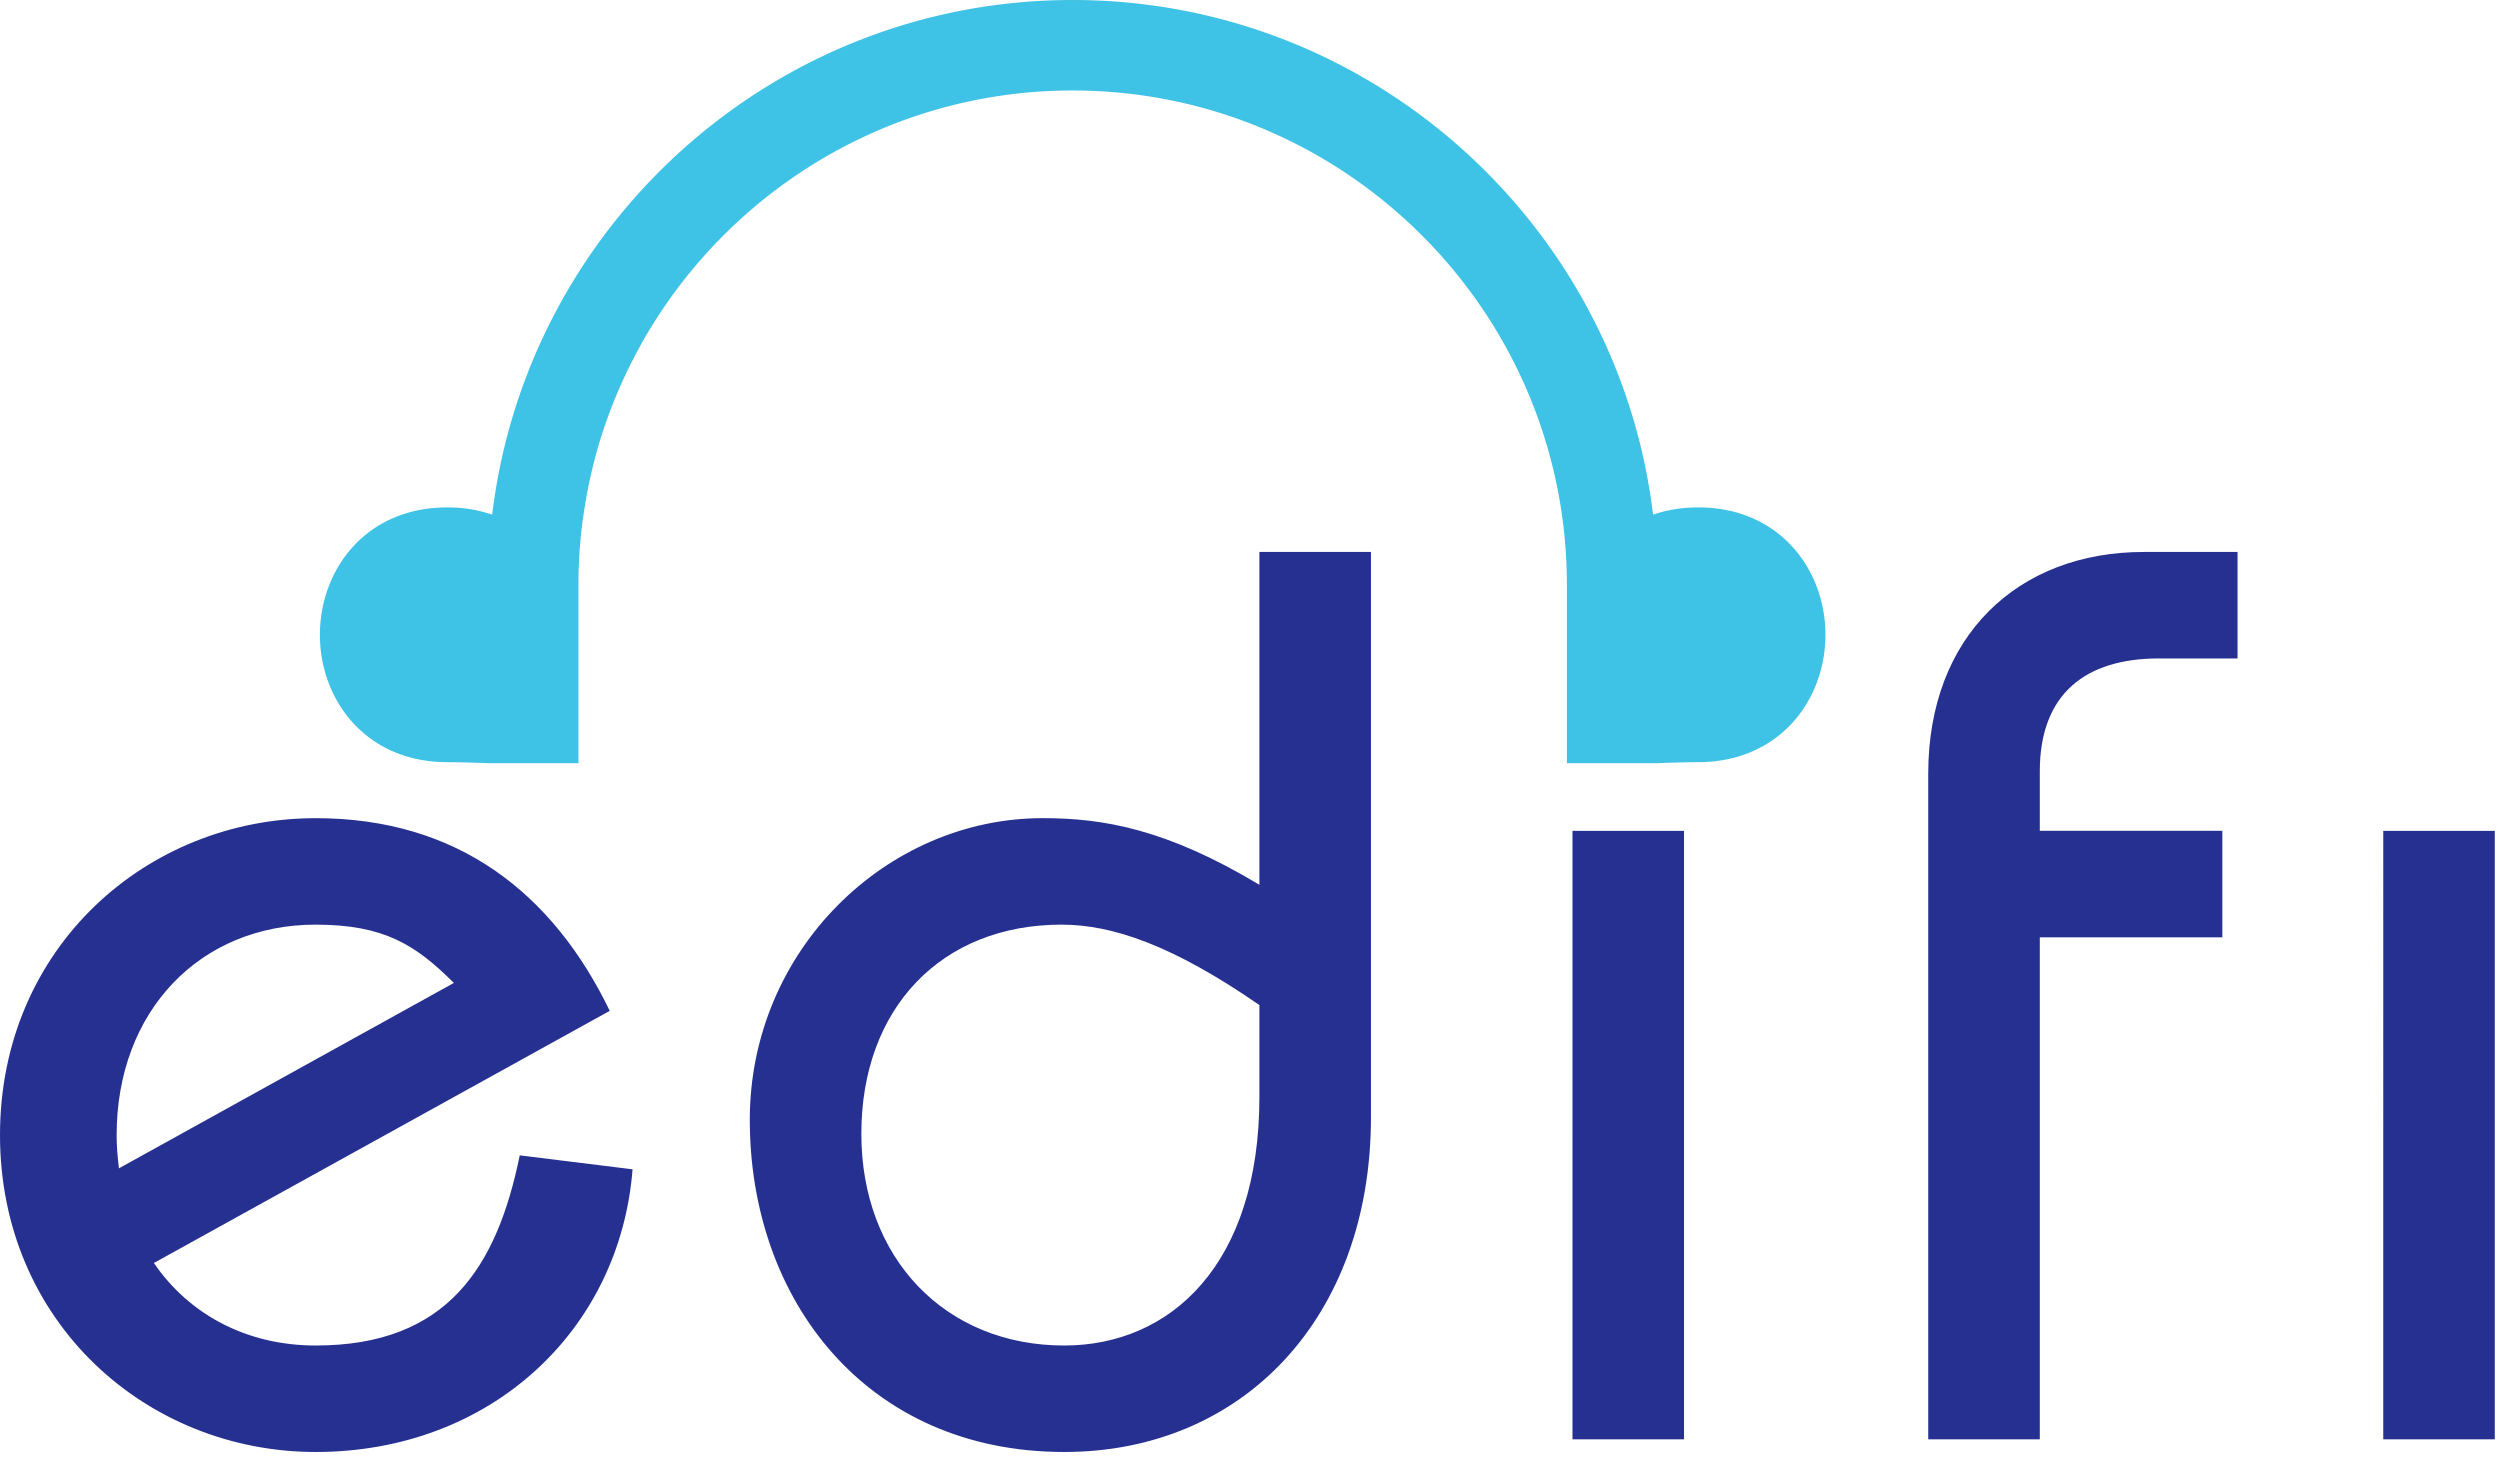
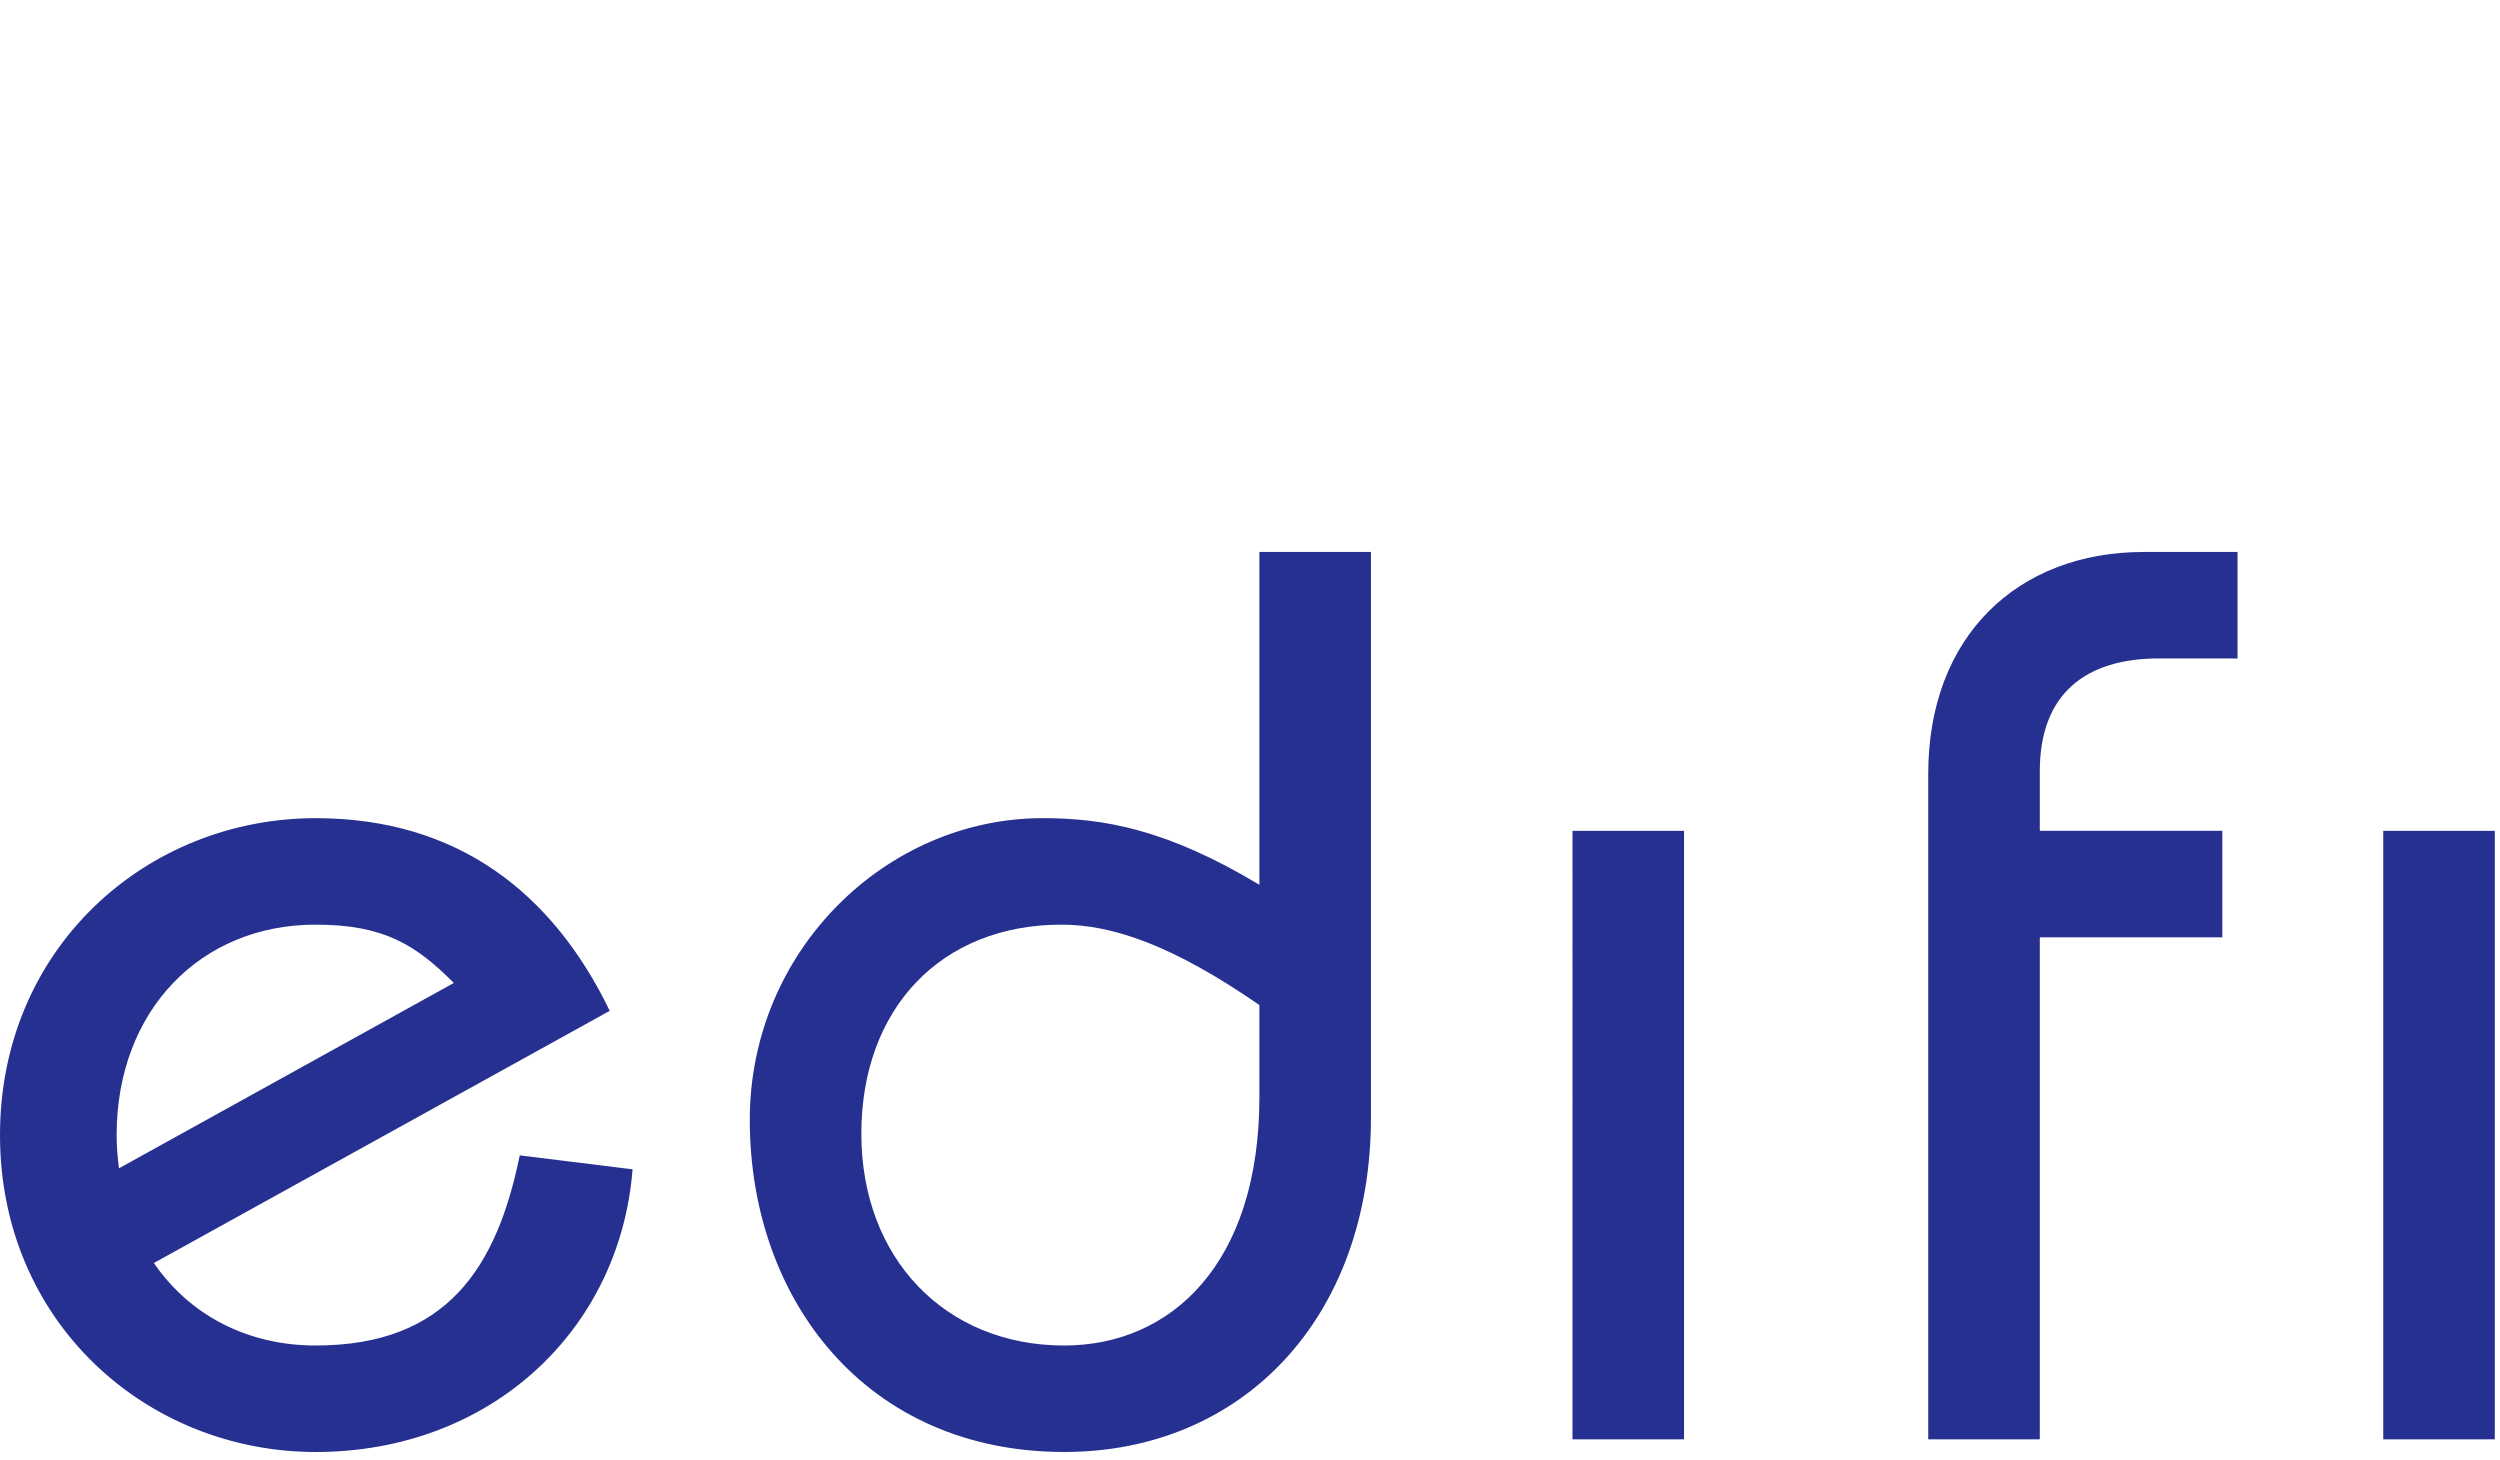
<svg xmlns="http://www.w3.org/2000/svg" width="262" height="153" viewBox="0 0 262 153">
  <g fill="none" fill-rule="evenodd">
    <path d="M143.676 57.844v59.252c0 20.99-13.417 35.072-32.15 35.072-20.726 0-32.948-15.941-32.948-34.806 0-17.803 14.348-31.62 30.69-31.62 6.375 0 12.981 1.138 22.717 6.984V57.844h11.691zm-110.595 27.9c14.88 0 24.843 7.837 30.821 20.191l-47.775 26.426c3.689 5.393 9.716 8.648 16.954 8.648 13.817 0 18.997-8.237 21.389-19.928l11.824 1.463c-1.329 16.872-14.88 29.624-33.213 29.624C15.41 152.168 0 138.618 0 118.955c0-19.661 15.41-33.211 33.08-33.211zm201.414-27.899v11.159h-8.237c-7.705 0-12.487 3.72-12.487 11.824v6.243h19.13V98.23h-19.13v52.61h-11.692V81.094c0-14.48 9.433-23.248 22.585-23.248h9.83zm26.96 29.227v63.767h-11.69V87.072h11.69zm-84.969 0v63.767h-11.69V87.072h11.69zm-65.225 9.83c-12.622 0-20.992 8.768-20.992 21.92 0 13.02 8.768 22.188 21.257 22.188 11.159 0 20.459-8.503 20.459-26.04v-9.64c-9.073-6.274-15.411-8.427-20.724-8.427zm-78.18 0c-12.09 0-20.857 9.033-20.857 22.053 0 1.202.1 2.356.243 3.485l35.096-19.427c-3.987-3.984-7.309-6.11-14.482-6.11z" fill="#263091" />
-     <path d="M177.955 53.175c-1.733 0-3.3.278-4.714.762C169.594 23.597 143.714 0 112.408 0c-31.303 0-57.18 23.597-60.826 53.935a14.474 14.474 0 0 0-4.705-.76c-8.564 0-13.351 6.548-13.351 13.35 0 6.801 4.787 13.35 13.351 13.35 1.547 0 4.259.106 4.259.106h9.485V61.288c0-2.226.146-4.414.42-6.564.025-.195.058-.387.087-.581a49.66 49.66 0 0 1 .545-3.198c.177-.876.376-1.744.597-2.604.027-.097.047-.197.073-.294a52.35 52.35 0 0 1 .897-3.01c.014-.044.031-.088.047-.135a51.788 51.788 0 0 1 1.151-3.098 51.512 51.512 0 0 1 2.69-5.612h-.004C75.97 20.28 92.946 9.483 112.408 9.483c28.566 0 51.802 23.24 51.802 51.805V79.98h9.486s2.712-.106 4.259-.106c8.564 0 13.351-6.549 13.351-13.35 0-6.802-4.787-13.35-13.351-13.35" fill="#3EC2E5" />
  </g>
</svg>